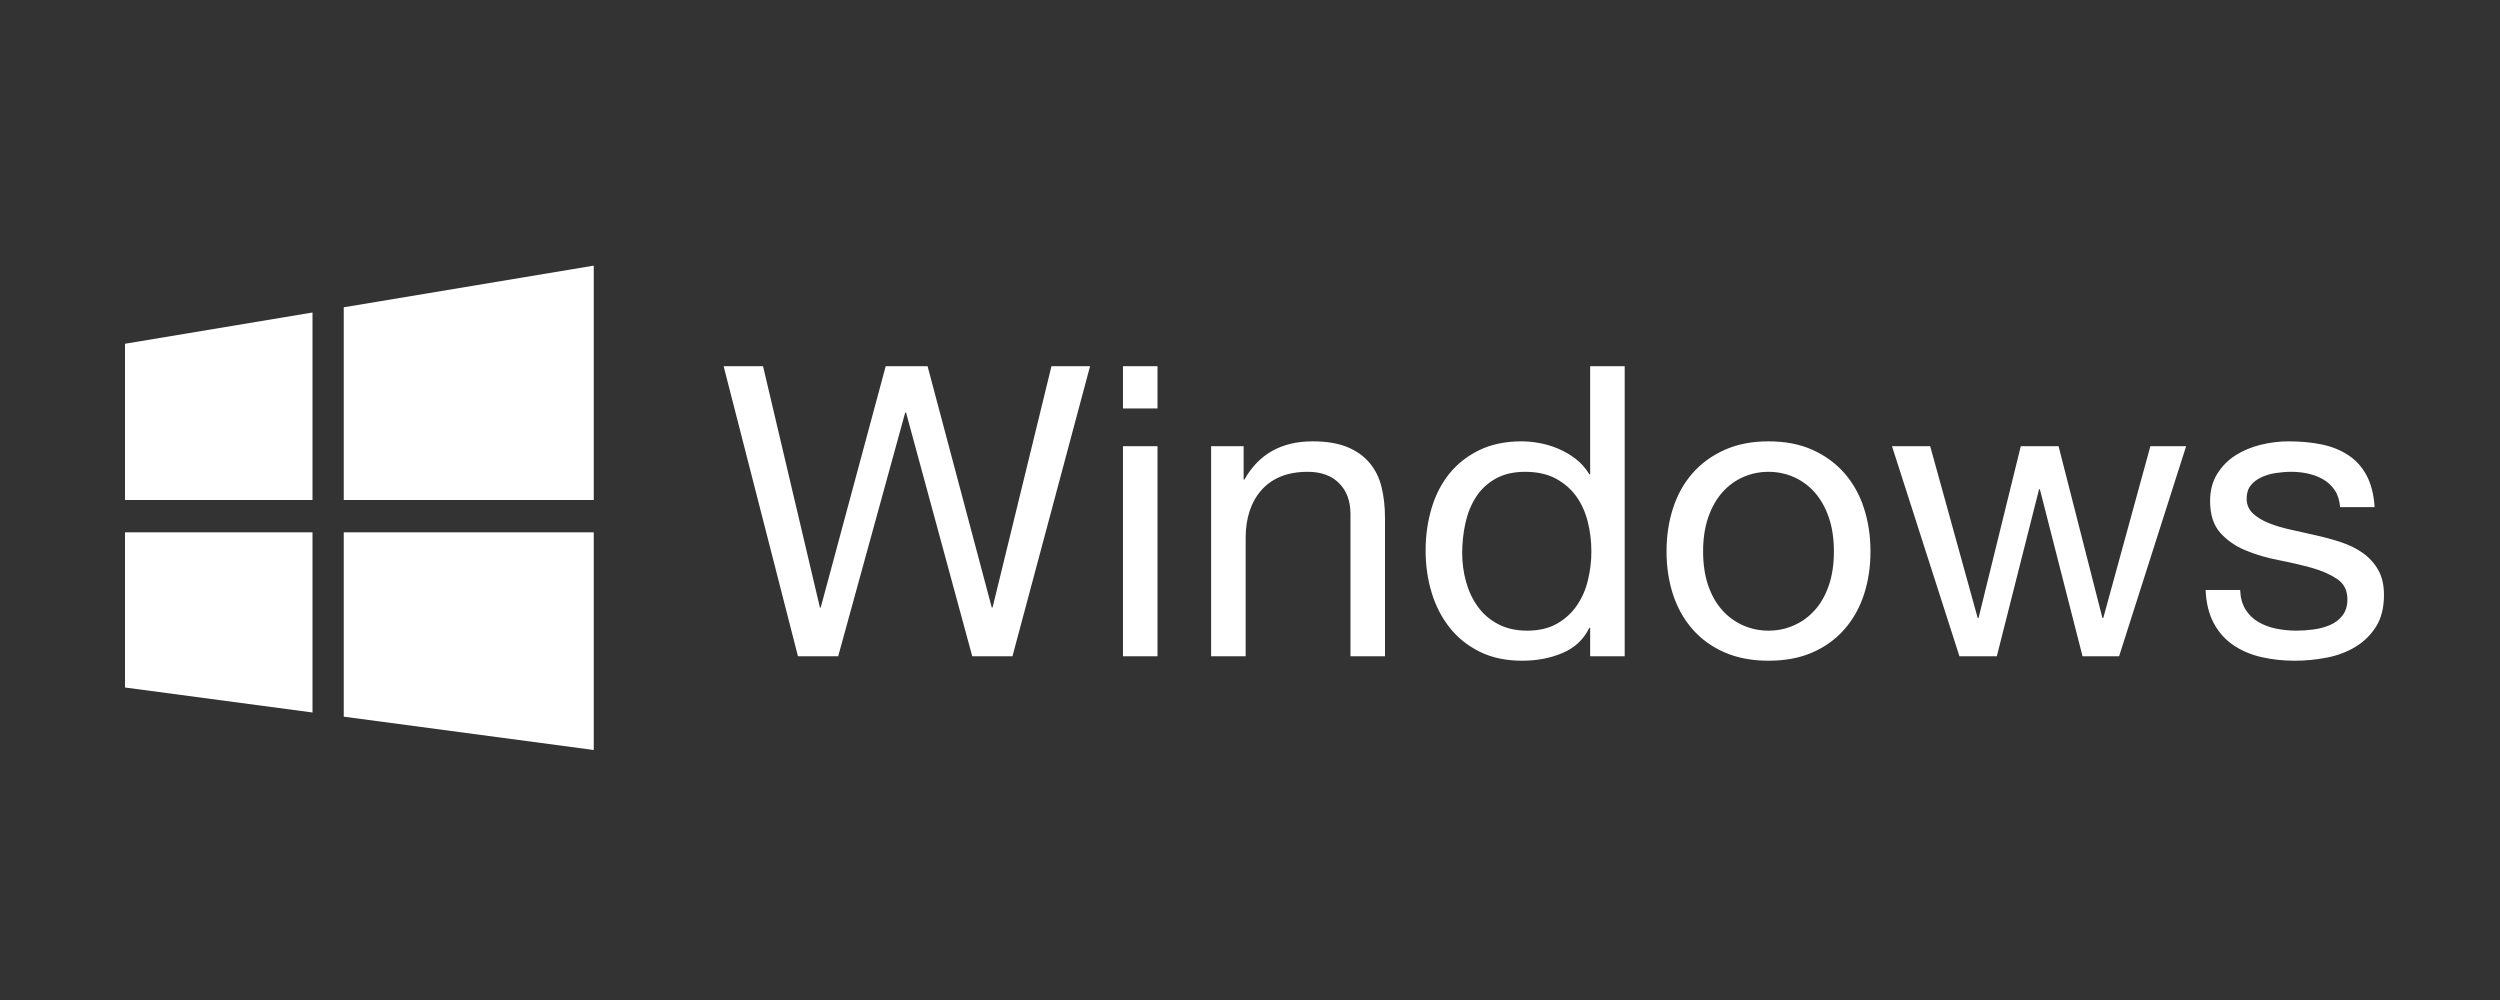
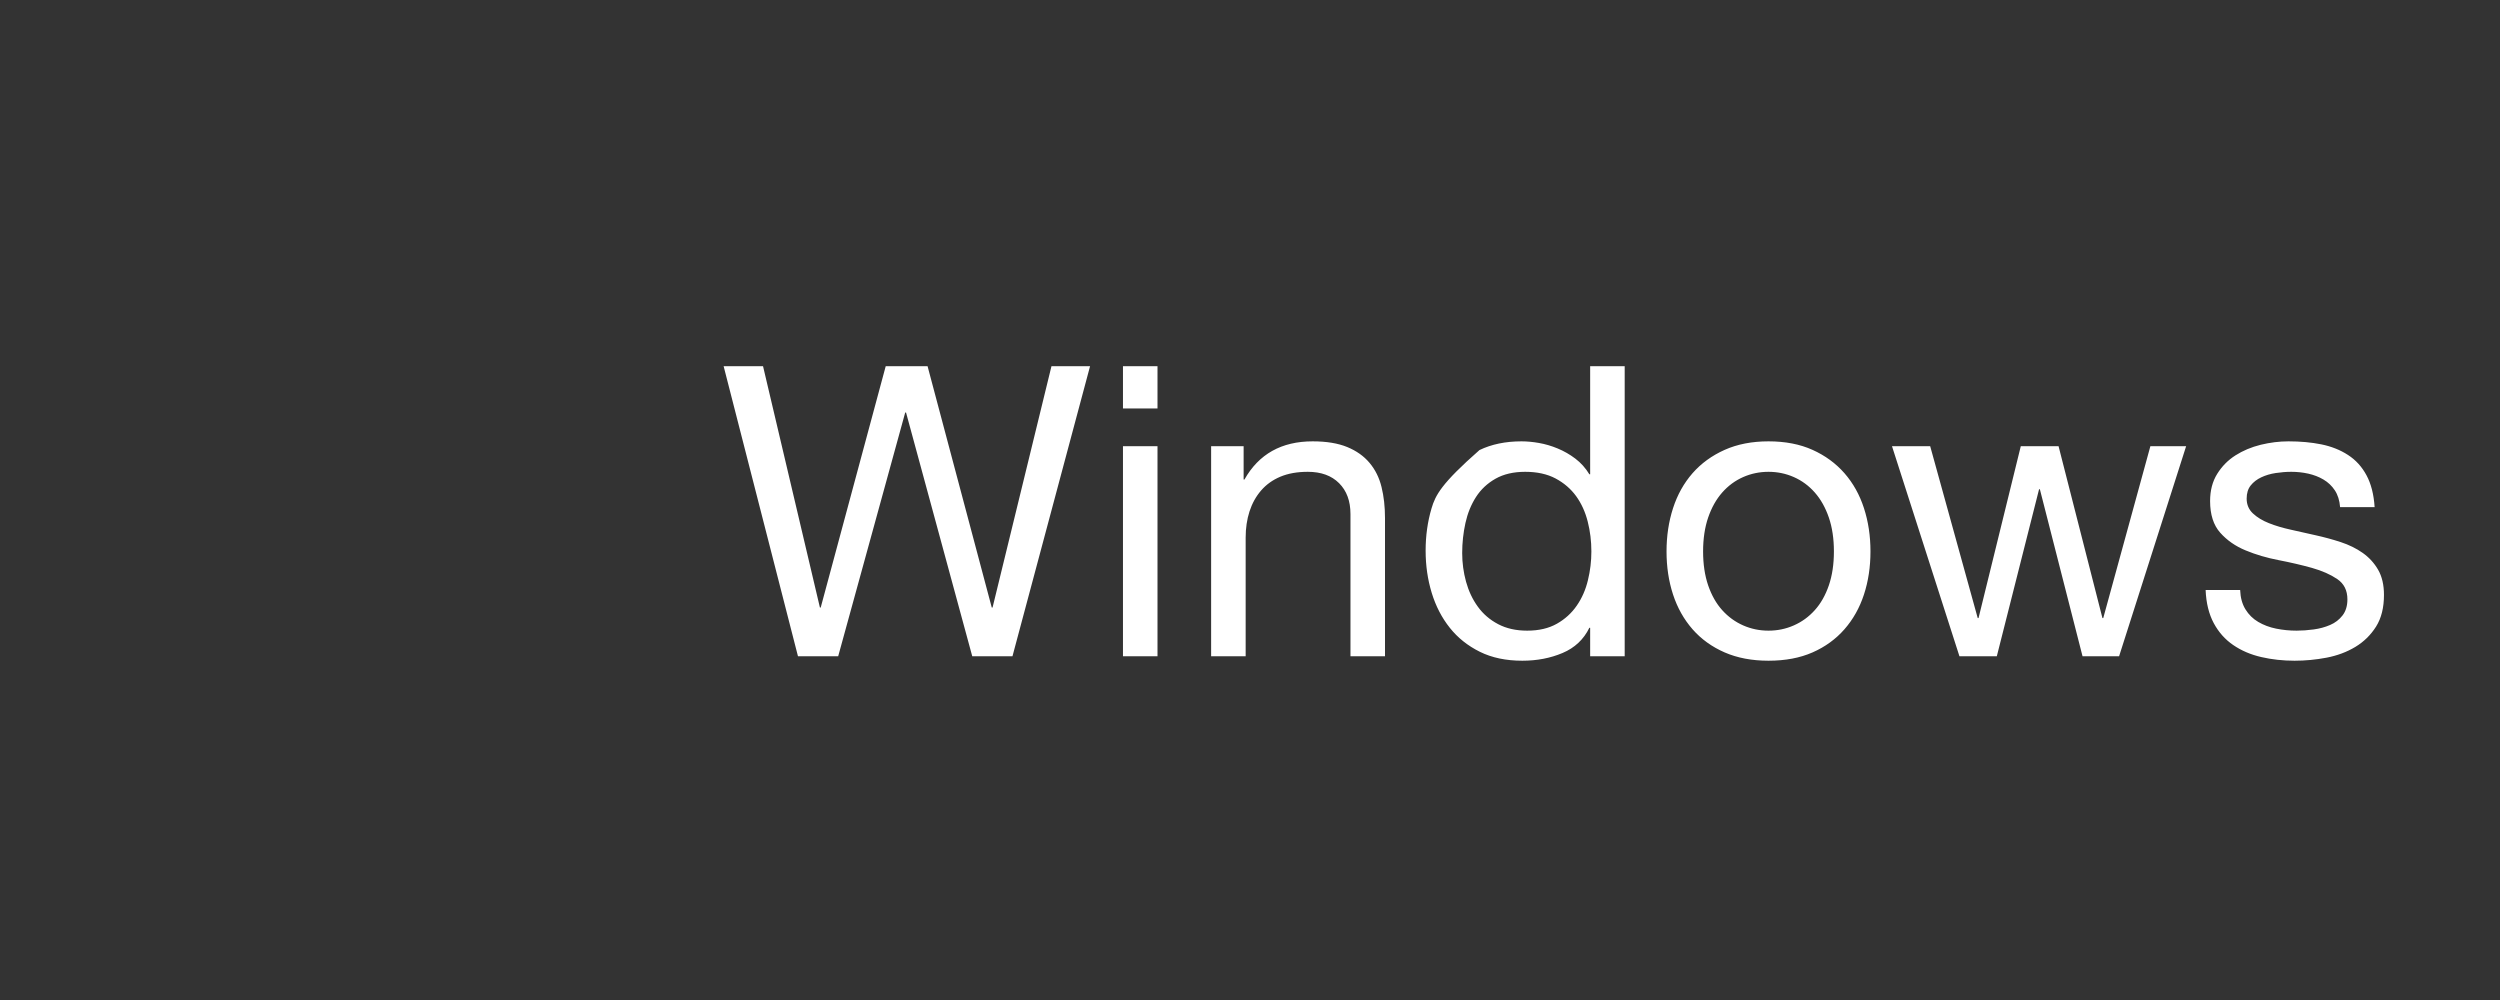
<svg xmlns="http://www.w3.org/2000/svg" xmlns:ns1="http://www.bohemiancoding.com/sketch/ns" width="80px" height="32px" viewBox="0 0 80 32" version="1.1">
  <rect x="0" y="0" width="80" height="32" fill="#333333" stroke="none" />
  <title>badge-windows</title>
  <desc>Created with Sketch.</desc>
  <defs />
  <g id="app-badges" stroke="none" stroke-width="1" fill="none" fill-rule="evenodd" ns1:type="MSPage">
    <g ns1:type="MSArtboardGroup" transform="translate(-80, -240)" id="badge-windows" fill="#FFFFFF">
      <g ns1:type="MSLayerGroup" transform="translate(80, 240)">
-         <path d="M10,17.034 L10,22.8 L4,22 L4,11 L10,10 L10,10 L10,16 L4,16 L4,17.034 L10,17.034 Z M19,16 L19,8.5 L11,9.833 L11,16 L19,16 Z M19,17.034 L19,24 L11,22.933 L11,17.034 L19,17.034 Z" id="Rectangle-26" ns1:type="MSShapeGroup" />
-         <path d="M32.399,21 L34.882,11.718 L33.647,11.718 L31.762,19.44 L31.736,19.44 L29.682,11.718 L28.343,11.718 L26.263,19.44 L26.237,19.44 L24.417,11.718 L23.156,11.718 L25.535,21 L26.822,21 L28.967,13.2 L28.993,13.2 L31.112,21 L32.399,21 Z M37.04,13.07 L37.04,11.718 L35.935,11.718 L35.935,13.07 L37.04,13.07 Z M35.935,14.279 L35.935,21 L37.04,21 L37.04,14.279 L35.935,14.279 Z M38.756,14.279 L38.756,21 L39.861,21 L39.861,17.204 C39.861,16.901 39.902,16.621 39.984,16.366 C40.067,16.11 40.19,15.887 40.355,15.696 C40.52,15.505 40.725,15.358 40.972,15.254 C41.22,15.15 41.512,15.098 41.85,15.098 C42.275,15.098 42.608,15.219 42.851,15.462 C43.094,15.705 43.215,16.034 43.215,16.45 L43.215,21 L44.32,21 L44.32,16.58 C44.32,16.216 44.283,15.885 44.209,15.585 C44.136,15.286 44.008,15.029 43.826,14.812 C43.644,14.595 43.406,14.426 43.111,14.305 C42.816,14.184 42.448,14.123 42.006,14.123 C41.009,14.123 40.281,14.53 39.822,15.345 L39.796,15.345 L39.796,14.279 L38.756,14.279 Z M46.79,17.698 C46.79,17.369 46.825,17.048 46.894,16.736 C46.963,16.424 47.076,16.147 47.232,15.904 C47.388,15.661 47.596,15.466 47.856,15.319 C48.116,15.172 48.432,15.098 48.805,15.098 C49.186,15.098 49.511,15.169 49.78,15.312 C50.049,15.456 50.267,15.644 50.437,15.878 C50.606,16.112 50.729,16.383 50.807,16.691 C50.885,16.998 50.924,17.317 50.924,17.646 C50.924,17.958 50.887,18.266 50.813,18.569 C50.74,18.872 50.621,19.143 50.456,19.381 C50.291,19.62 50.079,19.813 49.819,19.96 C49.559,20.107 49.243,20.181 48.87,20.181 C48.515,20.181 48.205,20.112 47.941,19.973 C47.676,19.834 47.46,19.648 47.291,19.414 C47.121,19.18 46.996,18.914 46.913,18.614 C46.831,18.315 46.79,18.01 46.79,17.698 L46.79,17.698 Z M51.99,21 L51.99,11.718 L50.885,11.718 L50.885,15.176 L50.859,15.176 C50.738,14.977 50.588,14.81 50.41,14.675 C50.233,14.541 50.044,14.433 49.845,14.351 C49.646,14.268 49.446,14.21 49.247,14.175 C49.048,14.14 48.861,14.123 48.688,14.123 C48.177,14.123 47.728,14.216 47.343,14.402 C46.957,14.589 46.636,14.84 46.38,15.156 C46.125,15.473 45.934,15.843 45.809,16.268 C45.683,16.693 45.62,17.143 45.62,17.62 C45.62,18.097 45.685,18.547 45.815,18.972 C45.945,19.397 46.138,19.769 46.394,20.09 C46.649,20.411 46.97,20.666 47.355,20.857 C47.741,21.048 48.194,21.143 48.714,21.143 C49.182,21.143 49.611,21.061 50.001,20.896 C50.391,20.731 50.677,20.463 50.859,20.09 L50.885,20.09 L50.885,21 L51.99,21 Z M54.499,17.646 C54.499,17.239 54.553,16.877 54.661,16.561 C54.77,16.244 54.919,15.978 55.11,15.761 C55.301,15.544 55.524,15.38 55.779,15.267 C56.035,15.154 56.306,15.098 56.592,15.098 C56.878,15.098 57.149,15.154 57.404,15.267 C57.66,15.38 57.883,15.544 58.074,15.761 C58.265,15.978 58.414,16.244 58.523,16.561 C58.631,16.877 58.685,17.239 58.685,17.646 C58.685,18.053 58.631,18.415 58.523,18.732 C58.414,19.048 58.265,19.312 58.074,19.524 C57.883,19.737 57.66,19.899 57.404,20.012 C57.149,20.125 56.878,20.181 56.592,20.181 C56.306,20.181 56.035,20.125 55.779,20.012 C55.524,19.899 55.301,19.737 55.11,19.524 C54.919,19.312 54.77,19.048 54.661,18.732 C54.553,18.415 54.499,18.053 54.499,17.646 L54.499,17.646 Z M53.329,17.646 C53.329,18.14 53.398,18.599 53.537,19.024 C53.676,19.449 53.884,19.819 54.161,20.136 C54.438,20.452 54.781,20.699 55.188,20.877 C55.595,21.054 56.063,21.143 56.592,21.143 C57.129,21.143 57.599,21.054 58.002,20.877 C58.406,20.699 58.746,20.452 59.023,20.136 C59.3,19.819 59.508,19.449 59.647,19.024 C59.786,18.599 59.855,18.14 59.855,17.646 C59.855,17.152 59.786,16.691 59.647,16.262 C59.508,15.832 59.3,15.46 59.023,15.143 C58.746,14.827 58.406,14.578 58.002,14.396 C57.599,14.214 57.129,14.123 56.592,14.123 C56.063,14.123 55.595,14.214 55.188,14.396 C54.781,14.578 54.438,14.827 54.161,15.143 C53.884,15.46 53.676,15.832 53.537,16.262 C53.398,16.691 53.329,17.152 53.329,17.646 L53.329,17.646 Z M67.811,21 L69.956,14.279 L68.812,14.279 L67.304,19.778 L67.278,19.778 L65.874,14.279 L64.665,14.279 L63.313,19.778 L63.287,19.778 L61.766,14.279 L60.544,14.279 L62.702,21 L63.898,21 L65.25,15.657 L65.276,15.657 L66.641,21 L67.811,21 Z M71.685,18.881 L70.58,18.881 C70.597,19.297 70.684,19.65 70.84,19.941 C70.996,20.231 71.204,20.465 71.464,20.642 C71.724,20.82 72.023,20.948 72.361,21.026 C72.699,21.104 73.054,21.143 73.427,21.143 C73.765,21.143 74.105,21.111 74.448,21.046 C74.79,20.98 75.097,20.866 75.371,20.701 C75.644,20.536 75.864,20.32 76.034,20.051 C76.203,19.782 76.287,19.444 76.287,19.037 C76.287,18.716 76.224,18.448 76.099,18.231 C75.973,18.014 75.808,17.835 75.605,17.692 C75.401,17.548 75.167,17.434 74.903,17.347 C74.638,17.26 74.367,17.187 74.09,17.126 C73.83,17.065 73.57,17.007 73.31,16.951 C73.05,16.894 72.816,16.825 72.608,16.742 C72.4,16.66 72.229,16.556 72.094,16.43 C71.96,16.305 71.893,16.147 71.893,15.956 C71.893,15.783 71.936,15.642 72.023,15.534 C72.11,15.425 72.222,15.339 72.361,15.274 C72.5,15.208 72.653,15.163 72.823,15.137 C72.992,15.111 73.158,15.098 73.323,15.098 C73.505,15.098 73.685,15.117 73.862,15.156 C74.04,15.196 74.203,15.258 74.35,15.345 C74.497,15.432 74.619,15.546 74.714,15.69 C74.809,15.833 74.866,16.012 74.883,16.229 L75.988,16.229 C75.962,15.822 75.875,15.482 75.728,15.209 C75.581,14.935 75.384,14.719 75.136,14.559 C74.889,14.398 74.606,14.286 74.285,14.22 C73.964,14.155 73.613,14.123 73.232,14.123 C72.937,14.123 72.641,14.16 72.341,14.233 C72.042,14.307 71.774,14.42 71.535,14.572 C71.297,14.723 71.102,14.92 70.951,15.163 C70.799,15.406 70.723,15.696 70.723,16.034 C70.723,16.467 70.831,16.805 71.048,17.048 C71.265,17.291 71.535,17.479 71.861,17.613 C72.186,17.748 72.539,17.852 72.92,17.925 C73.301,17.999 73.654,18.081 73.98,18.172 C74.305,18.264 74.575,18.383 74.792,18.53 C75.009,18.677 75.117,18.894 75.117,19.18 C75.117,19.388 75.065,19.559 74.961,19.694 C74.857,19.828 74.725,19.93 74.564,19.999 C74.404,20.068 74.229,20.116 74.038,20.142 C73.847,20.168 73.665,20.181 73.492,20.181 C73.267,20.181 73.048,20.159 72.835,20.116 C72.623,20.073 72.433,20.001 72.263,19.901 C72.094,19.802 71.958,19.668 71.854,19.498 C71.75,19.329 71.694,19.124 71.685,18.881 L71.685,18.881 Z" id="Windows" ns1:type="MSShapeGroup" />
+         <path d="M32.399,21 L34.882,11.718 L33.647,11.718 L31.762,19.44 L31.736,19.44 L29.682,11.718 L28.343,11.718 L26.263,19.44 L26.237,19.44 L24.417,11.718 L23.156,11.718 L25.535,21 L26.822,21 L28.967,13.2 L28.993,13.2 L31.112,21 L32.399,21 Z M37.04,13.07 L37.04,11.718 L35.935,11.718 L35.935,13.07 L37.04,13.07 Z M35.935,14.279 L35.935,21 L37.04,21 L37.04,14.279 L35.935,14.279 Z M38.756,14.279 L38.756,21 L39.861,21 L39.861,17.204 C39.861,16.901 39.902,16.621 39.984,16.366 C40.067,16.11 40.19,15.887 40.355,15.696 C40.52,15.505 40.725,15.358 40.972,15.254 C41.22,15.15 41.512,15.098 41.85,15.098 C42.275,15.098 42.608,15.219 42.851,15.462 C43.094,15.705 43.215,16.034 43.215,16.45 L43.215,21 L44.32,21 L44.32,16.58 C44.32,16.216 44.283,15.885 44.209,15.585 C44.136,15.286 44.008,15.029 43.826,14.812 C43.644,14.595 43.406,14.426 43.111,14.305 C42.816,14.184 42.448,14.123 42.006,14.123 C41.009,14.123 40.281,14.53 39.822,15.345 L39.796,15.345 L39.796,14.279 L38.756,14.279 Z M46.79,17.698 C46.79,17.369 46.825,17.048 46.894,16.736 C46.963,16.424 47.076,16.147 47.232,15.904 C47.388,15.661 47.596,15.466 47.856,15.319 C48.116,15.172 48.432,15.098 48.805,15.098 C49.186,15.098 49.511,15.169 49.78,15.312 C50.049,15.456 50.267,15.644 50.437,15.878 C50.606,16.112 50.729,16.383 50.807,16.691 C50.885,16.998 50.924,17.317 50.924,17.646 C50.924,17.958 50.887,18.266 50.813,18.569 C50.74,18.872 50.621,19.143 50.456,19.381 C50.291,19.62 50.079,19.813 49.819,19.96 C49.559,20.107 49.243,20.181 48.87,20.181 C48.515,20.181 48.205,20.112 47.941,19.973 C47.676,19.834 47.46,19.648 47.291,19.414 C47.121,19.18 46.996,18.914 46.913,18.614 C46.831,18.315 46.79,18.01 46.79,17.698 L46.79,17.698 Z M51.99,21 L51.99,11.718 L50.885,11.718 L50.885,15.176 L50.859,15.176 C50.738,14.977 50.588,14.81 50.41,14.675 C50.233,14.541 50.044,14.433 49.845,14.351 C49.646,14.268 49.446,14.21 49.247,14.175 C49.048,14.14 48.861,14.123 48.688,14.123 C48.177,14.123 47.728,14.216 47.343,14.402 C46.125,15.473 45.934,15.843 45.809,16.268 C45.683,16.693 45.62,17.143 45.62,17.62 C45.62,18.097 45.685,18.547 45.815,18.972 C45.945,19.397 46.138,19.769 46.394,20.09 C46.649,20.411 46.97,20.666 47.355,20.857 C47.741,21.048 48.194,21.143 48.714,21.143 C49.182,21.143 49.611,21.061 50.001,20.896 C50.391,20.731 50.677,20.463 50.859,20.09 L50.885,20.09 L50.885,21 L51.99,21 Z M54.499,17.646 C54.499,17.239 54.553,16.877 54.661,16.561 C54.77,16.244 54.919,15.978 55.11,15.761 C55.301,15.544 55.524,15.38 55.779,15.267 C56.035,15.154 56.306,15.098 56.592,15.098 C56.878,15.098 57.149,15.154 57.404,15.267 C57.66,15.38 57.883,15.544 58.074,15.761 C58.265,15.978 58.414,16.244 58.523,16.561 C58.631,16.877 58.685,17.239 58.685,17.646 C58.685,18.053 58.631,18.415 58.523,18.732 C58.414,19.048 58.265,19.312 58.074,19.524 C57.883,19.737 57.66,19.899 57.404,20.012 C57.149,20.125 56.878,20.181 56.592,20.181 C56.306,20.181 56.035,20.125 55.779,20.012 C55.524,19.899 55.301,19.737 55.11,19.524 C54.919,19.312 54.77,19.048 54.661,18.732 C54.553,18.415 54.499,18.053 54.499,17.646 L54.499,17.646 Z M53.329,17.646 C53.329,18.14 53.398,18.599 53.537,19.024 C53.676,19.449 53.884,19.819 54.161,20.136 C54.438,20.452 54.781,20.699 55.188,20.877 C55.595,21.054 56.063,21.143 56.592,21.143 C57.129,21.143 57.599,21.054 58.002,20.877 C58.406,20.699 58.746,20.452 59.023,20.136 C59.3,19.819 59.508,19.449 59.647,19.024 C59.786,18.599 59.855,18.14 59.855,17.646 C59.855,17.152 59.786,16.691 59.647,16.262 C59.508,15.832 59.3,15.46 59.023,15.143 C58.746,14.827 58.406,14.578 58.002,14.396 C57.599,14.214 57.129,14.123 56.592,14.123 C56.063,14.123 55.595,14.214 55.188,14.396 C54.781,14.578 54.438,14.827 54.161,15.143 C53.884,15.46 53.676,15.832 53.537,16.262 C53.398,16.691 53.329,17.152 53.329,17.646 L53.329,17.646 Z M67.811,21 L69.956,14.279 L68.812,14.279 L67.304,19.778 L67.278,19.778 L65.874,14.279 L64.665,14.279 L63.313,19.778 L63.287,19.778 L61.766,14.279 L60.544,14.279 L62.702,21 L63.898,21 L65.25,15.657 L65.276,15.657 L66.641,21 L67.811,21 Z M71.685,18.881 L70.58,18.881 C70.597,19.297 70.684,19.65 70.84,19.941 C70.996,20.231 71.204,20.465 71.464,20.642 C71.724,20.82 72.023,20.948 72.361,21.026 C72.699,21.104 73.054,21.143 73.427,21.143 C73.765,21.143 74.105,21.111 74.448,21.046 C74.79,20.98 75.097,20.866 75.371,20.701 C75.644,20.536 75.864,20.32 76.034,20.051 C76.203,19.782 76.287,19.444 76.287,19.037 C76.287,18.716 76.224,18.448 76.099,18.231 C75.973,18.014 75.808,17.835 75.605,17.692 C75.401,17.548 75.167,17.434 74.903,17.347 C74.638,17.26 74.367,17.187 74.09,17.126 C73.83,17.065 73.57,17.007 73.31,16.951 C73.05,16.894 72.816,16.825 72.608,16.742 C72.4,16.66 72.229,16.556 72.094,16.43 C71.96,16.305 71.893,16.147 71.893,15.956 C71.893,15.783 71.936,15.642 72.023,15.534 C72.11,15.425 72.222,15.339 72.361,15.274 C72.5,15.208 72.653,15.163 72.823,15.137 C72.992,15.111 73.158,15.098 73.323,15.098 C73.505,15.098 73.685,15.117 73.862,15.156 C74.04,15.196 74.203,15.258 74.35,15.345 C74.497,15.432 74.619,15.546 74.714,15.69 C74.809,15.833 74.866,16.012 74.883,16.229 L75.988,16.229 C75.962,15.822 75.875,15.482 75.728,15.209 C75.581,14.935 75.384,14.719 75.136,14.559 C74.889,14.398 74.606,14.286 74.285,14.22 C73.964,14.155 73.613,14.123 73.232,14.123 C72.937,14.123 72.641,14.16 72.341,14.233 C72.042,14.307 71.774,14.42 71.535,14.572 C71.297,14.723 71.102,14.92 70.951,15.163 C70.799,15.406 70.723,15.696 70.723,16.034 C70.723,16.467 70.831,16.805 71.048,17.048 C71.265,17.291 71.535,17.479 71.861,17.613 C72.186,17.748 72.539,17.852 72.92,17.925 C73.301,17.999 73.654,18.081 73.98,18.172 C74.305,18.264 74.575,18.383 74.792,18.53 C75.009,18.677 75.117,18.894 75.117,19.18 C75.117,19.388 75.065,19.559 74.961,19.694 C74.857,19.828 74.725,19.93 74.564,19.999 C74.404,20.068 74.229,20.116 74.038,20.142 C73.847,20.168 73.665,20.181 73.492,20.181 C73.267,20.181 73.048,20.159 72.835,20.116 C72.623,20.073 72.433,20.001 72.263,19.901 C72.094,19.802 71.958,19.668 71.854,19.498 C71.75,19.329 71.694,19.124 71.685,18.881 L71.685,18.881 Z" id="Windows" ns1:type="MSShapeGroup" />
      </g>
    </g>
  </g>
</svg>